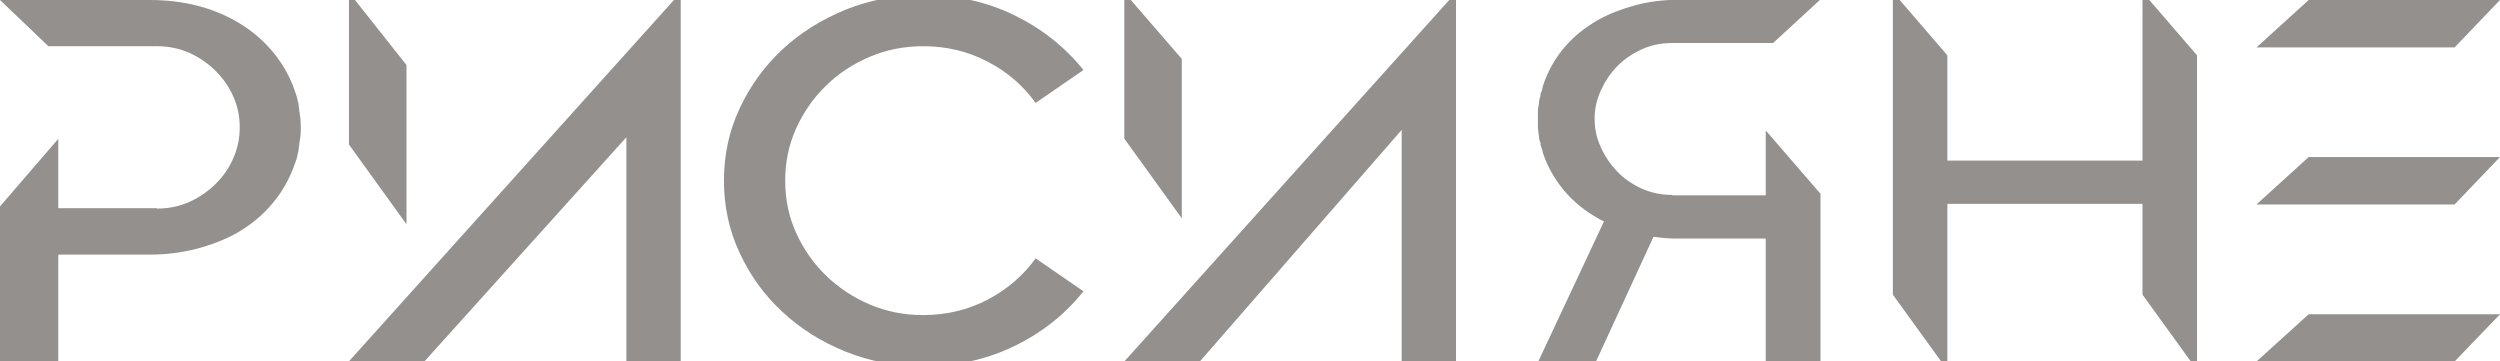
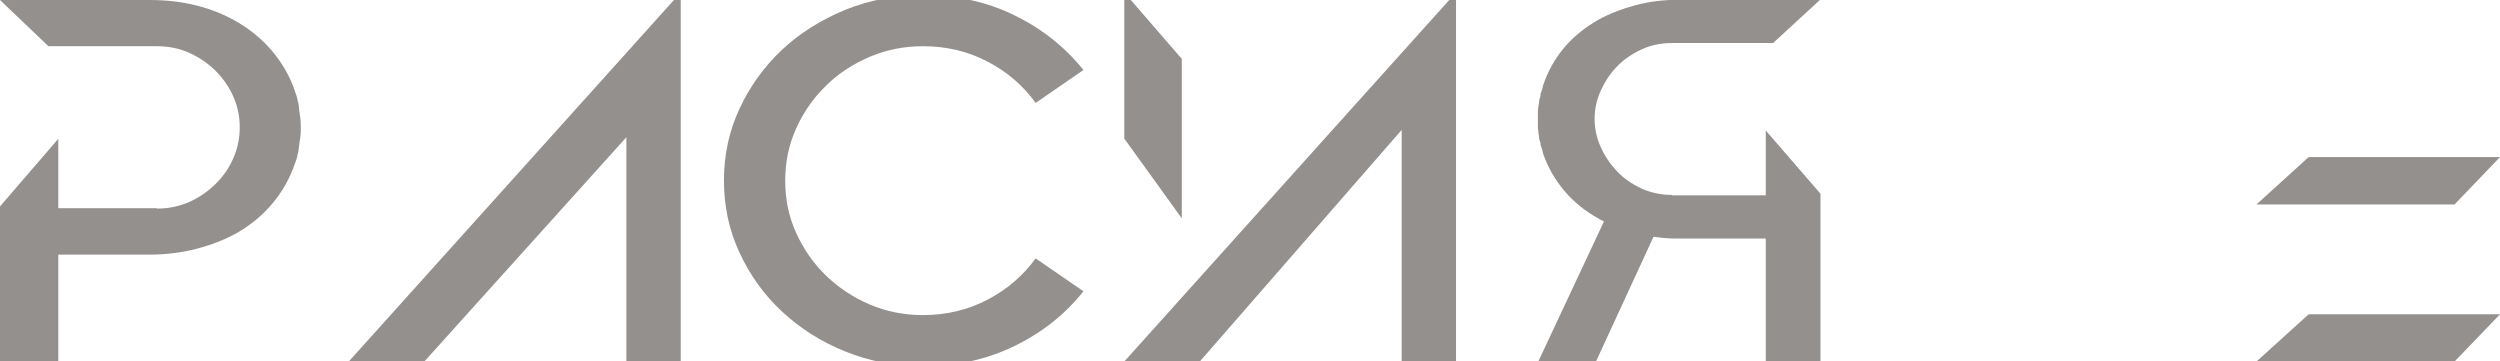
<svg xmlns="http://www.w3.org/2000/svg" id="_Слой_3" data-name="Слой_3" version="1.1" viewBox="0 0 126.08 18.23">
  <defs>
    <style>
      .st0 {
        fill: #94908d;
        fill-rule: evenodd;
      }
    </style>
  </defs>
-   <path class="st0" d="M84.33,9.83c-.57,0-1.08-.11-1.56-.33-.47-.22-.88-.5-1.22-.86-.34-.36-.62-.77-.82-1.22-.21-.46-.31-.93-.31-1.43s.1-.95.31-1.42c.21-.46.48-.87.82-1.22.34-.35.75-.63,1.22-.85.47-.22.99-.33,1.56-.33h5.09l2.37-2.18h-7.13c-.77,0-1.5.09-2.17.27-.68.18-1.3.42-1.87.73-1.39.79-2.32,1.89-2.8,3.32-.02.08-.04.15-.05.21-.02.06-.04.13-.08.21v.12c-.04.08-.06.16-.07.26,0,.09-.02.19-.04.28-.02.12-.02.21-.02.3v.65c0,.09,0,.19.02.28v.05c.02.09.03.18.04.27,0,.09.03.17.07.27v.09c.07.17.11.32.13.44.24.7.6,1.32,1.07,1.88.47.56,1.05,1.03,1.74,1.41.03.03.08.05.13.07.05.02.09.04.13.07l-3.32,7.08h2.91l2.91-6.31c.21.03.41.05.62.07.21.02.43.02.67.02h4.37v6.22h2.76v-8.48l-2.76-3.19v3.27h-4.71Z" />
+   <path class="st0" d="M84.33,9.83c-.57,0-1.08-.11-1.56-.33-.47-.22-.88-.5-1.22-.86-.34-.36-.62-.77-.82-1.22-.21-.46-.31-.93-.31-1.43s.1-.95.31-1.42c.21-.46.48-.87.82-1.22.34-.35.75-.63,1.22-.85.47-.22.99-.33,1.56-.33h5.09l2.37-2.18h-7.13c-.77,0-1.5.09-2.17.27-.68.18-1.3.42-1.87.73-1.39.79-2.32,1.89-2.8,3.32-.02.08-.04.15-.05.21-.02.06-.04.13-.08.21v.12c-.04.08-.06.16-.07.26,0,.09-.02.19-.04.28-.02.12-.02.21-.02.3v.65c0,.09,0,.19.02.28v.05c.02.09.03.18.04.27,0,.09.03.17.07.27v.09c.07.17.11.32.13.44.24.7.6,1.32,1.07,1.88.47.56,1.05,1.03,1.74,1.41.03.03.08.05.13.07.05.02.09.04.13.07l-3.32,7.08h2.91l2.91-6.31c.21.03.41.05.62.07.21.02.43.02.67.02h4.37v6.22h2.76v-8.48l-2.76-3.19v3.27h-4.71" />
  <path class="st0" d="M7.91,10.52c.6,0,1.16-.12,1.67-.35.5-.23.94-.54,1.32-.92.38-.38.67-.81.88-1.3.21-.49.31-.99.31-1.53s-.1-1.04-.31-1.52c-.21-.49-.51-.92-.88-1.3-.38-.38-.82-.69-1.32-.92-.51-.23-1.06-.35-1.67-.35H2.44L0,0h7.55c1.65,0,3.1.36,4.35,1.07.72.41,1.33.92,1.83,1.51.5.6.89,1.26,1.14,2.01.07.18.12.34.14.47,0,.05.01.08.03.1.02.1.03.2.04.3,0,.1.02.19.04.27v.05c.02.1.03.2.04.3,0,.1.01.21.01.32v.05c0,.12,0,.23-.01.32,0,.1-.02.2-.04.3l-.08.62s-.03.05-.03.1c-.02.08-.04.16-.05.22-.02.07-.05.14-.08.22-.26.76-.64,1.44-1.14,2.03-.5.6-1.11,1.1-1.83,1.51-.6.33-1.28.59-2.01.78-.74.19-1.52.29-2.34.29H2.94v5.38H0v-7.81l2.94-3.41v3.5h4.97Z" />
  <polygon class="st0" points="59.6 11.01 59.6 2.97 56.7 -.38 56.7 6.99 59.6 11.01" />
  <polygon class="st0" points="70.69 6.55 70.69 18.23 73.43 18.23 73.43 -.38 56.7 18.23 60.51 18.23 70.69 6.55" />
-   <polygon class="st0" points="20.5 11.31 20.5 3.28 17.6 -.38 17.6 7.29 20.5 11.31" />
  <polygon class="st0" points="31.59 6.92 31.59 18.22 34.33 18.22 34.33 -.38 17.6 18.22 21.41 18.22 31.59 6.92" />
  <polygon class="st0" points="116.43 15.85 126.08 15.85 123.79 18.23 113.8 18.23 116.43 15.85" />
-   <polygon class="st0" points="116.43 0 126.08 0 123.79 2.39 113.8 2.39 116.43 0" />
  <polygon class="st0" points="116.43 7.92 126.08 7.92 123.79 10.31 113.8 10.31 116.43 7.92" />
-   <polygon class="st0" points="108.05 -.4 110.8 2.79 110.8 18.66 108.05 14.86 108.05 10.28 98.21 10.28 98.21 18.66 95.46 14.86 95.46 -.4 98.21 2.79 98.21 8.1 108.05 8.1 108.05 -.4" />
  <path class="st0" d="M46.55,15.89c1.18,0,2.27-.26,3.26-.78.99-.52,1.8-1.22,2.42-2.08l2.41,1.66c-.92,1.16-2.08,2.08-3.48,2.76-1.39.68-2.93,1.02-4.61,1.02-1.39,0-2.69-.25-3.91-.74-1.22-.49-2.28-1.16-3.19-2.01-.91-.84-1.62-1.83-2.15-2.97-.53-1.13-.79-2.35-.79-3.64s.26-2.51.79-3.64c.53-1.13,1.24-2.12,2.15-2.97.9-.84,1.97-1.51,3.19-2.01,1.22-.49,2.52-.74,3.91-.74,1.68,0,3.22.34,4.61,1.02,1.39.68,2.55,1.6,3.48,2.76l-2.41,1.66c-.63-.87-1.43-1.57-2.42-2.08-.99-.52-2.07-.78-3.26-.78-.96,0-1.86.18-2.7.54-.84.36-1.58.84-2.2,1.46-.63.61-1.13,1.33-1.5,2.15-.37.82-.55,1.69-.55,2.63s.18,1.82.55,2.63c.37.82.87,1.54,1.5,2.15.63.61,1.36,1.1,2.2,1.46.84.36,1.74.54,2.7.54Z" />
</svg>